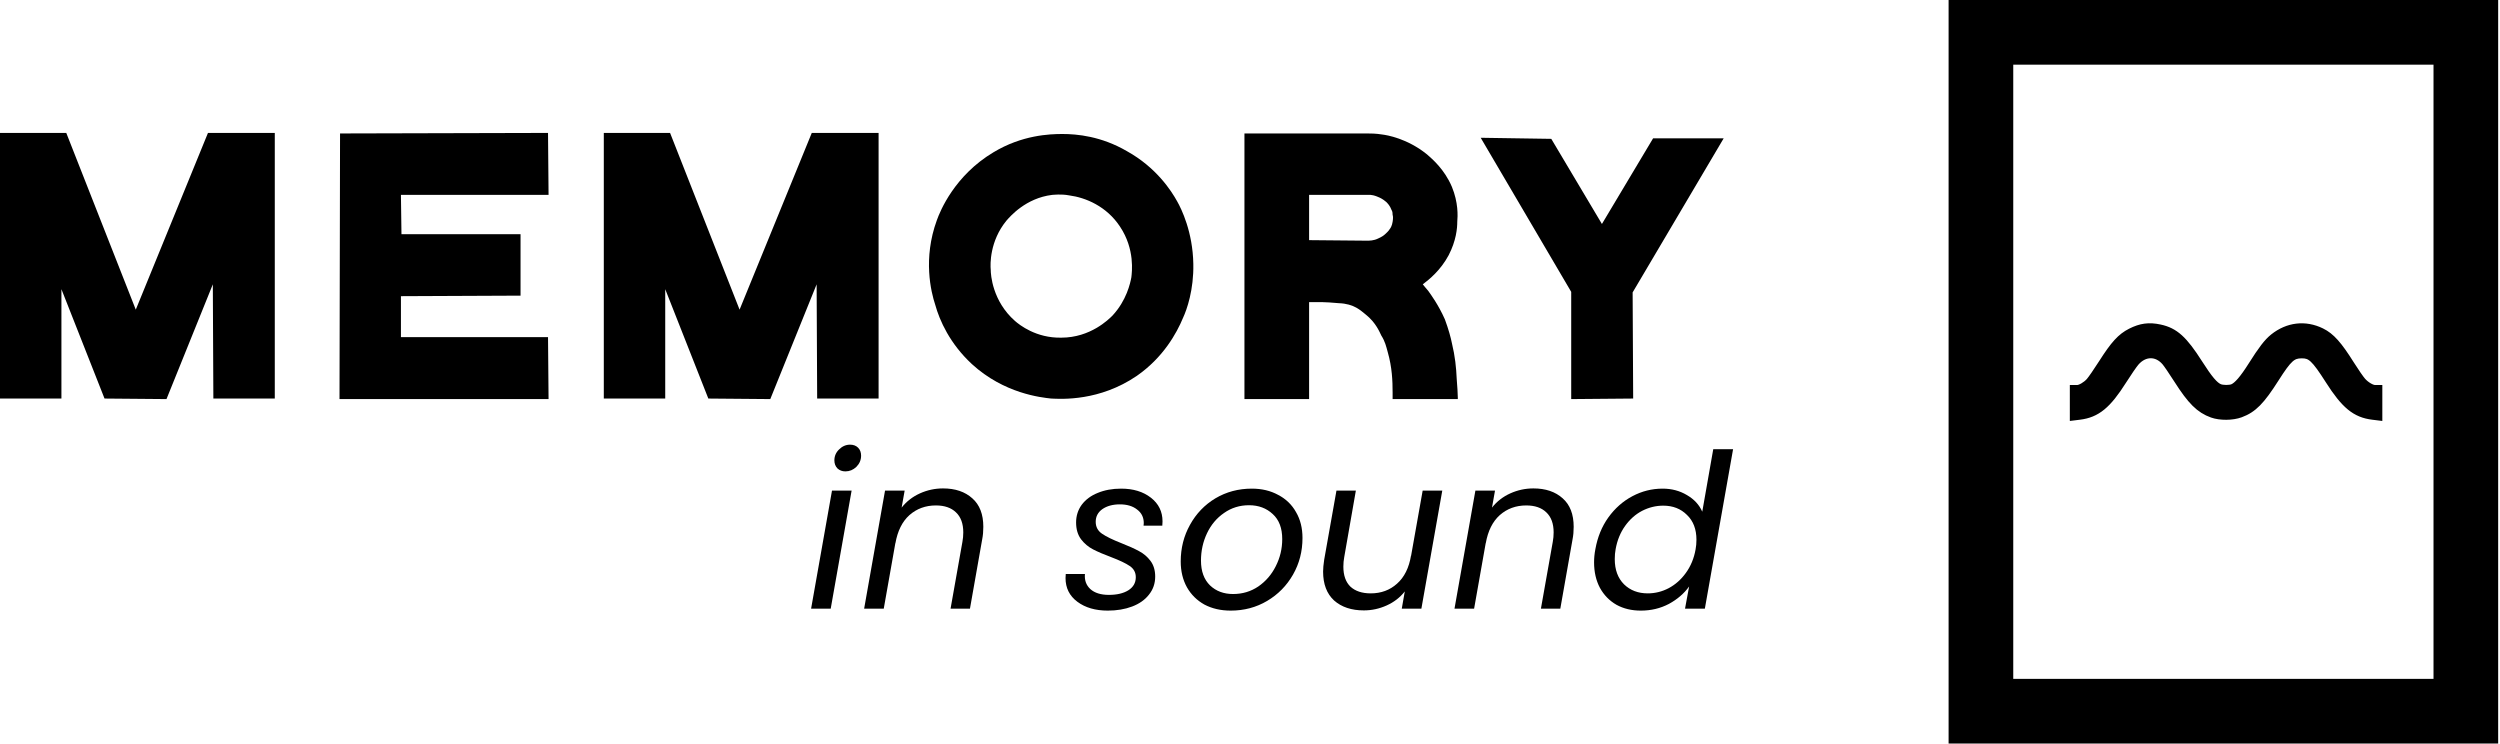
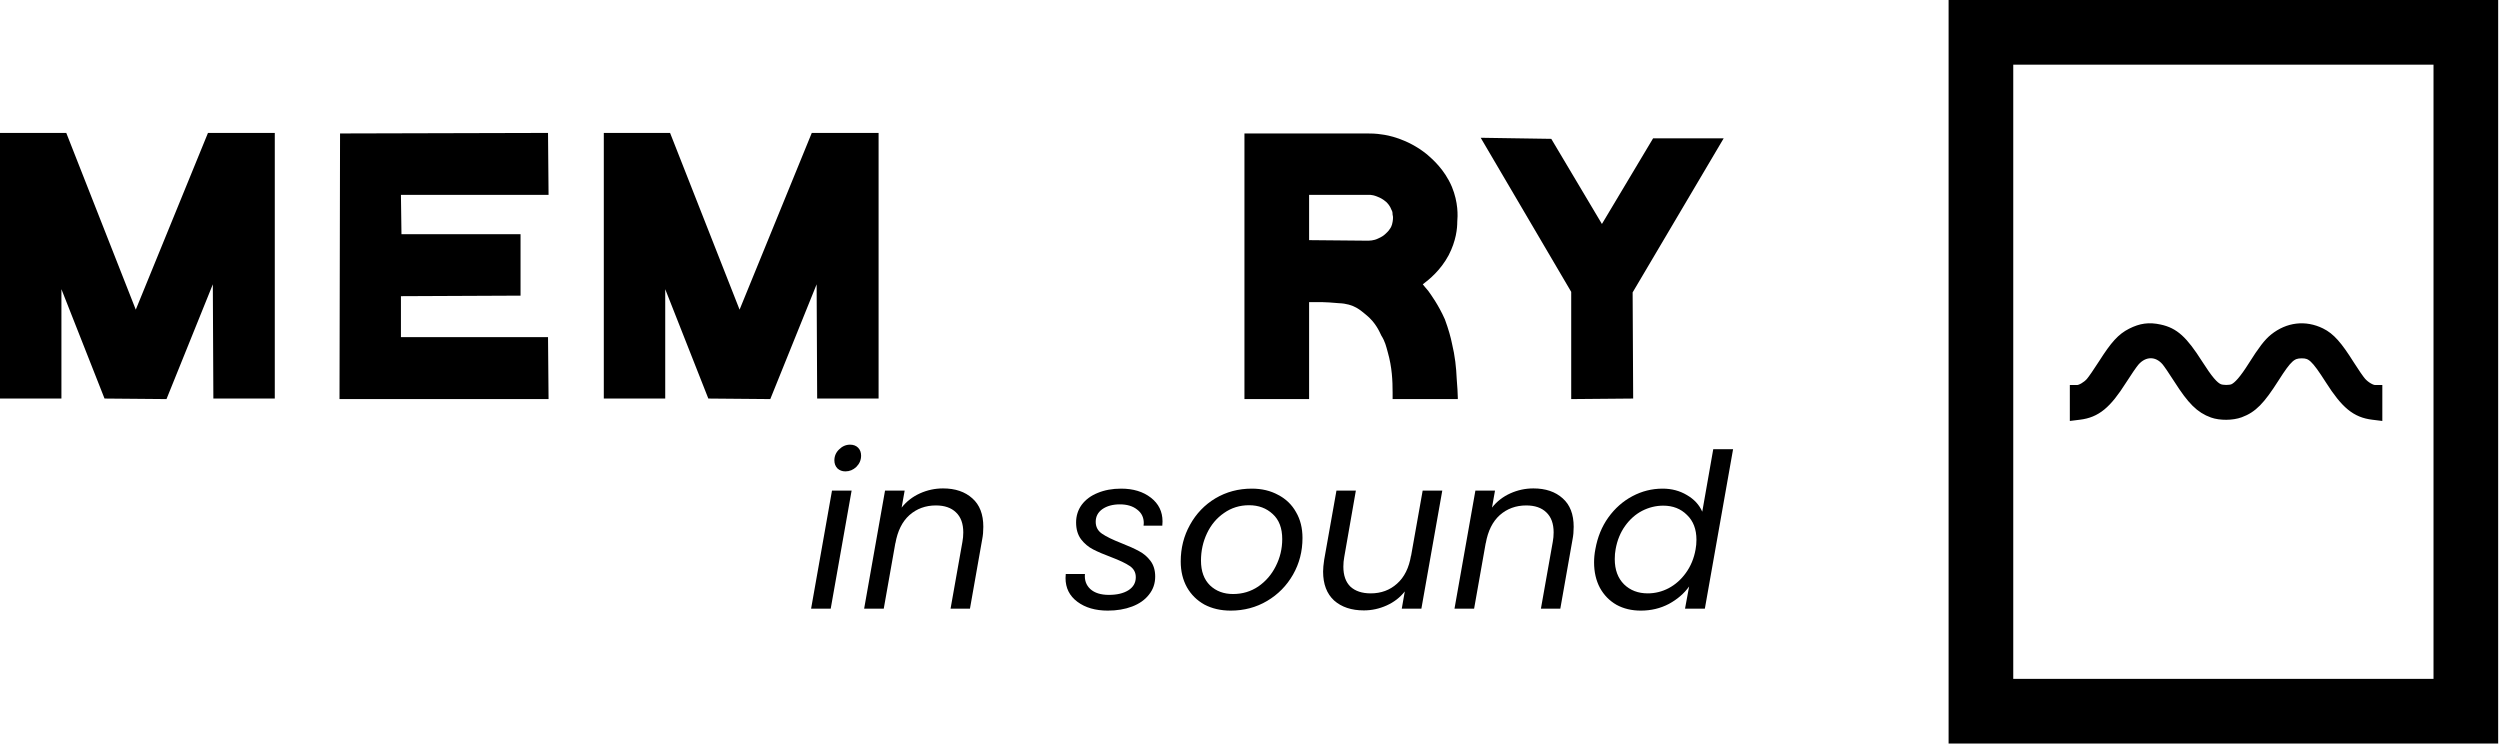
<svg xmlns="http://www.w3.org/2000/svg" width="464" height="138" viewBox="0 0 464 138" fill="none">
  <path d="M51 24.67V73.97H39.6L39.5 52.77L30.9 74.07L19.4 73.97L11.4 53.67V73.97H6.10352e-05V24.67H12.3L25.2 57.47L38.6 24.67H51Z" fill="black" />
  <path d="M74.413 62.57H101.713L101.813 74.07H63.013L63.113 24.77L101.713 24.67L101.813 36.17H74.413L74.513 43.47H96.613V54.87L74.413 54.97V62.57Z" fill="black" />
  <path d="M163.066 24.67V73.97H151.666L151.566 52.77L142.966 74.07L131.466 73.97L123.466 53.67V73.97H112.066V24.67H124.366L137.266 57.47L150.666 24.67H163.066Z" fill="black" />
-   <path d="M218.48 37.37C219.28 38.77 221.38 43.07 221.48 48.97C221.58 53.77 220.28 57.47 219.58 58.97C218.38 61.87 215.88 66.37 210.98 69.77C204.08 74.47 197.08 74.07 195.08 73.97C193.28 73.77 186.38 73.07 180.38 67.57C176.28 63.77 174.38 59.47 173.58 56.57C172.78 54.17 171.28 47.97 173.88 40.87C174.48 39.17 177.18 32.57 184.38 28.27C189.68 25.07 194.78 24.87 197.18 24.87C199.88 24.87 204.38 25.27 209.18 28.07C214.58 31.07 217.38 35.37 218.48 37.37ZM209.98 51.47C210.08 50.57 210.68 46.27 207.88 42.07C205.38 38.27 201.48 36.67 198.48 36.27C196.88 35.97 195.58 36.17 195.28 36.17C190.38 36.77 187.48 40.17 186.78 40.97C183.68 44.77 183.78 49.07 183.88 50.07C183.88 50.97 184.18 55.87 188.38 59.57C189.18 60.27 192.28 62.77 196.98 62.67C202.38 62.67 205.78 59.27 206.48 58.57C209.08 55.77 209.78 52.57 209.98 51.47Z" fill="black" />
  <path d="M270.369 70.37C270.469 71.77 270.569 72.97 270.569 73.77V74.07H258.469C258.469 73.77 258.469 73.37 258.469 72.87C258.469 70.67 258.369 68.17 257.569 65.37C257.269 64.27 257.069 63.37 256.369 62.27C256.069 61.67 255.369 59.87 253.469 58.37C252.569 57.67 251.369 56.37 248.469 56.27C247.469 56.17 245.869 56.07 245.269 56.07H242.969V74.07H230.969V24.77H253.769C254.369 24.77 255.369 24.77 256.569 24.97C257.369 25.07 261.169 25.67 264.869 28.67C265.769 29.47 268.069 31.37 269.469 34.67C270.669 37.57 270.569 40.07 270.469 41.17C270.469 42.37 270.269 44.67 268.869 47.37C267.369 50.17 265.269 51.87 264.069 52.77C264.269 53.07 264.669 53.47 265.069 53.97C265.569 54.67 266.969 56.57 268.169 59.27C268.869 61.17 269.269 62.67 269.469 63.67C270.069 66.17 270.269 68.17 270.369 70.37ZM258.469 41.17C258.569 40.57 258.569 40.17 258.469 39.87C258.469 39.67 258.469 39.27 258.269 38.97C257.969 38.17 257.569 37.77 257.269 37.47C256.469 36.77 255.769 36.57 255.569 36.47C255.069 36.27 254.569 36.17 254.369 36.17C254.169 36.17 253.969 36.17 253.869 36.17C253.269 36.17 242.969 36.17 242.969 36.17V44.57L253.669 44.67C254.169 44.67 254.969 44.67 255.769 44.27C256.469 43.97 256.869 43.67 257.069 43.47C257.269 43.27 257.669 42.97 257.969 42.47C258.069 42.37 258.369 41.87 258.469 41.17Z" fill="black" />
  <path d="M319.917 25.67L303.017 54.27L303.117 73.97L291.617 74.07V54.17L274.817 25.57L287.917 25.77L297.317 41.57L306.817 25.67H319.917Z" fill="black" />
  <path d="M156.9 87.49C156.313 87.49 155.82 87.303 155.42 86.93C155.047 86.53 154.86 86.037 154.86 85.45C154.86 84.65 155.153 83.97 155.74 83.41C156.327 82.823 157.007 82.53 157.78 82.53C158.393 82.53 158.887 82.717 159.26 83.09C159.633 83.463 159.82 83.957 159.82 84.57C159.82 85.37 159.527 86.063 158.94 86.65C158.353 87.21 157.673 87.49 156.9 87.49ZM158.06 91.05L154.18 112.97H150.54L154.42 91.05H158.06Z" fill="black" />
  <path d="M175.024 90.65C177.29 90.65 179.104 91.263 180.464 92.49C181.824 93.69 182.504 95.45 182.504 97.77C182.504 98.623 182.437 99.383 182.304 100.05L180.024 112.97H176.424L178.624 100.57C178.73 100.01 178.784 99.423 178.784 98.81C178.784 97.183 178.33 95.943 177.424 95.09C176.544 94.237 175.304 93.81 173.704 93.81C171.784 93.81 170.144 94.41 168.784 95.61C167.45 96.81 166.584 98.557 166.184 100.85V100.77L164.024 112.97H160.384L164.264 91.05H167.904L167.344 94.21C168.25 93.063 169.384 92.183 170.744 91.57C172.104 90.957 173.53 90.65 175.024 90.65Z" fill="black" />
  <path d="M205.604 113.33C203.31 113.33 201.43 112.783 199.964 111.69C198.497 110.597 197.764 109.13 197.764 107.29C197.764 106.943 197.777 106.69 197.804 106.53H201.364C201.257 107.677 201.59 108.61 202.364 109.33C203.164 110.05 204.31 110.41 205.804 110.41C207.297 110.41 208.497 110.13 209.404 109.57C210.337 108.983 210.804 108.17 210.804 107.13C210.804 106.25 210.43 105.557 209.684 105.05C208.937 104.543 207.79 103.997 206.244 103.41C204.884 102.903 203.764 102.423 202.884 101.97C202.004 101.517 201.257 100.89 200.644 100.09C200.03 99.263 199.724 98.223 199.724 96.97C199.724 95.743 200.07 94.65 200.764 93.69C201.484 92.73 202.47 91.997 203.724 91.49C205.004 90.957 206.457 90.69 208.084 90.69C210.324 90.69 212.164 91.25 213.604 92.37C215.044 93.49 215.764 94.957 215.764 96.77C215.764 97.117 215.75 97.383 215.724 97.57H212.244L212.284 97.09C212.284 96.023 211.87 95.183 211.044 94.57C210.244 93.93 209.177 93.61 207.844 93.61C206.537 93.61 205.457 93.903 204.604 94.49C203.777 95.077 203.364 95.863 203.364 96.85C203.364 97.783 203.75 98.517 204.524 99.05C205.297 99.583 206.497 100.17 208.124 100.81C209.484 101.343 210.577 101.837 211.404 102.29C212.23 102.717 212.937 103.317 213.524 104.09C214.11 104.863 214.404 105.837 214.404 107.01C214.404 108.29 214.017 109.41 213.244 110.37C212.497 111.33 211.457 112.063 210.124 112.57C208.79 113.077 207.284 113.33 205.604 113.33Z" fill="black" />
  <path d="M228.422 113.33C226.582 113.33 224.956 112.957 223.542 112.21C222.156 111.437 221.076 110.37 220.302 109.01C219.529 107.623 219.142 106.023 219.142 104.21C219.142 101.73 219.716 99.463 220.862 97.41C222.009 95.33 223.582 93.69 225.582 92.49C227.609 91.29 229.862 90.69 232.342 90.69C234.182 90.69 235.809 91.077 237.222 91.85C238.662 92.597 239.769 93.663 240.542 95.05C241.342 96.41 241.742 98.01 241.742 99.85C241.742 102.33 241.156 104.597 239.982 106.65C238.809 108.703 237.209 110.33 235.182 111.53C233.156 112.73 230.902 113.33 228.422 113.33ZM228.862 110.25C230.596 110.25 232.156 109.783 233.542 108.85C234.929 107.89 236.009 106.637 236.782 105.09C237.582 103.517 237.982 101.837 237.982 100.05C237.982 98.023 237.396 96.477 236.222 95.41C235.049 94.317 233.582 93.77 231.822 93.77C230.089 93.77 228.542 94.25 227.182 95.21C225.822 96.143 224.769 97.397 224.022 98.97C223.276 100.543 222.902 102.237 222.902 104.05C222.902 106.023 223.462 107.557 224.582 108.65C225.702 109.717 227.129 110.25 228.862 110.25Z" fill="black" />
  <path d="M267.688 91.05L263.808 112.97H260.168L260.728 109.77C259.848 110.89 258.728 111.757 257.368 112.37C256.008 112.983 254.595 113.29 253.128 113.29C250.835 113.29 248.995 112.677 247.608 111.45C246.248 110.197 245.568 108.41 245.568 106.09C245.568 105.503 245.635 104.77 245.768 103.89L248.048 91.05H251.648L249.488 103.41C249.382 103.97 249.328 104.557 249.328 105.17C249.328 106.797 249.768 108.037 250.648 108.89C251.555 109.717 252.808 110.13 254.408 110.13C256.328 110.13 257.955 109.53 259.288 108.33C260.648 107.13 261.515 105.383 261.888 103.09V103.21L264.048 91.05H267.688Z" fill="black" />
  <path d="M284.594 90.65C286.861 90.65 288.674 91.263 290.034 92.49C291.394 93.69 292.074 95.45 292.074 97.77C292.074 98.623 292.007 99.383 291.874 100.05L289.594 112.97H285.994L288.194 100.57C288.301 100.01 288.354 99.423 288.354 98.81C288.354 97.183 287.901 95.943 286.994 95.09C286.114 94.237 284.874 93.81 283.274 93.81C281.354 93.81 279.714 94.41 278.354 95.61C277.021 96.81 276.154 98.557 275.754 100.85V100.77L273.594 112.97H269.954L273.834 91.05H277.474L276.914 94.21C277.821 93.063 278.954 92.183 280.314 91.57C281.674 90.957 283.101 90.65 284.594 90.65Z" fill="black" />
  <path d="M296.1 101.93C296.5 99.69 297.3 97.73 298.5 96.05C299.727 94.343 301.22 93.023 302.98 92.09C304.74 91.157 306.607 90.69 308.58 90.69C310.26 90.69 311.767 91.09 313.1 91.89C314.433 92.663 315.38 93.69 315.94 94.97L317.98 83.37H321.66L316.42 112.97H312.74L313.5 108.85C312.567 110.157 311.313 111.237 309.74 112.09C308.167 112.917 306.433 113.33 304.54 113.33C302.833 113.33 301.327 112.97 300.02 112.25C298.713 111.503 297.687 110.45 296.94 109.09C296.22 107.73 295.86 106.157 295.86 104.37C295.86 103.57 295.94 102.757 296.1 101.93ZM314.7 101.97C314.807 101.41 314.86 100.81 314.86 100.17C314.86 98.223 314.273 96.69 313.1 95.57C311.953 94.423 310.487 93.85 308.7 93.85C307.34 93.85 306.033 94.17 304.78 94.81C303.553 95.45 302.5 96.383 301.62 97.61C300.74 98.837 300.153 100.277 299.86 101.93C299.753 102.49 299.7 103.103 299.7 103.77C299.7 105.743 300.273 107.303 301.42 108.45C302.567 109.57 304.033 110.13 305.82 110.13C307.18 110.13 308.473 109.81 309.7 109.17C310.953 108.503 312.02 107.557 312.9 106.33C313.807 105.077 314.407 103.623 314.7 101.97Z" fill="black" />
  <rect x="367.66" y="6" width="90" height="126" stroke="black" stroke-width="12" />
  <path d="M441.66 77.565L441.099 77.496L440.338 77.402C438.714 77.203 437.378 76.686 436.078 75.618C434.796 74.565 433.567 72.991 432.118 70.719C430.77 68.606 429.931 67.426 429.219 66.767C428.873 66.447 428.573 66.264 428.271 66.156C427.967 66.048 427.633 66.005 427.203 66.007C426.76 66.008 426.413 66.052 426.101 66.157C425.794 66.261 425.495 66.435 425.164 66.73C424.479 67.339 423.698 68.422 422.467 70.359C419.817 74.528 418.345 76.069 415.888 76.978C415.112 77.265 414.146 77.406 413.202 77.413C412.259 77.421 411.295 77.296 410.525 77.02C408.098 76.151 406.492 74.508 403.997 70.589C403.073 69.138 402.07 67.67 401.767 67.314C400.995 66.403 400.065 65.984 399.162 65.99C398.257 65.996 397.308 66.429 396.504 67.357C396.143 67.774 395.091 69.298 394.169 70.755C392.748 73 391.528 74.564 390.247 75.615C388.948 76.681 387.606 77.203 385.982 77.402L385.222 77.496L384.66 77.565V71.958L385.158 71.956L385.558 71.954C385.757 71.953 386.117 71.84 386.55 71.59C386.967 71.349 387.385 71.019 387.694 70.672C388.025 70.3 389.079 68.779 390.037 67.275C392.23 63.831 393.5 62.407 395.394 61.451C396.336 60.976 397.2 60.678 398.096 60.56C398.991 60.441 399.892 60.504 400.903 60.721C402.323 61.025 403.474 61.566 404.625 62.606C405.758 63.631 406.88 65.129 408.273 67.317C409.209 68.787 409.929 69.814 410.53 70.523C411.133 71.234 411.587 71.589 411.979 71.76C412.232 71.87 412.679 71.944 413.173 71.947C413.668 71.95 414.106 71.881 414.345 71.777C414.707 71.62 415.169 71.252 415.754 70.574C416.332 69.904 416.999 68.969 417.779 67.731C419.635 64.785 420.697 63.386 421.832 62.477C424.554 60.299 427.866 59.903 430.934 61.408C432.789 62.318 434.171 63.907 436.454 67.545C437.279 68.859 438.243 70.245 438.592 70.636C438.918 71.001 439.344 71.34 439.764 71.585C440.199 71.839 440.559 71.953 440.763 71.954L441.162 71.956L441.66 71.958V77.565Z" fill="black" stroke="black" />
</svg>